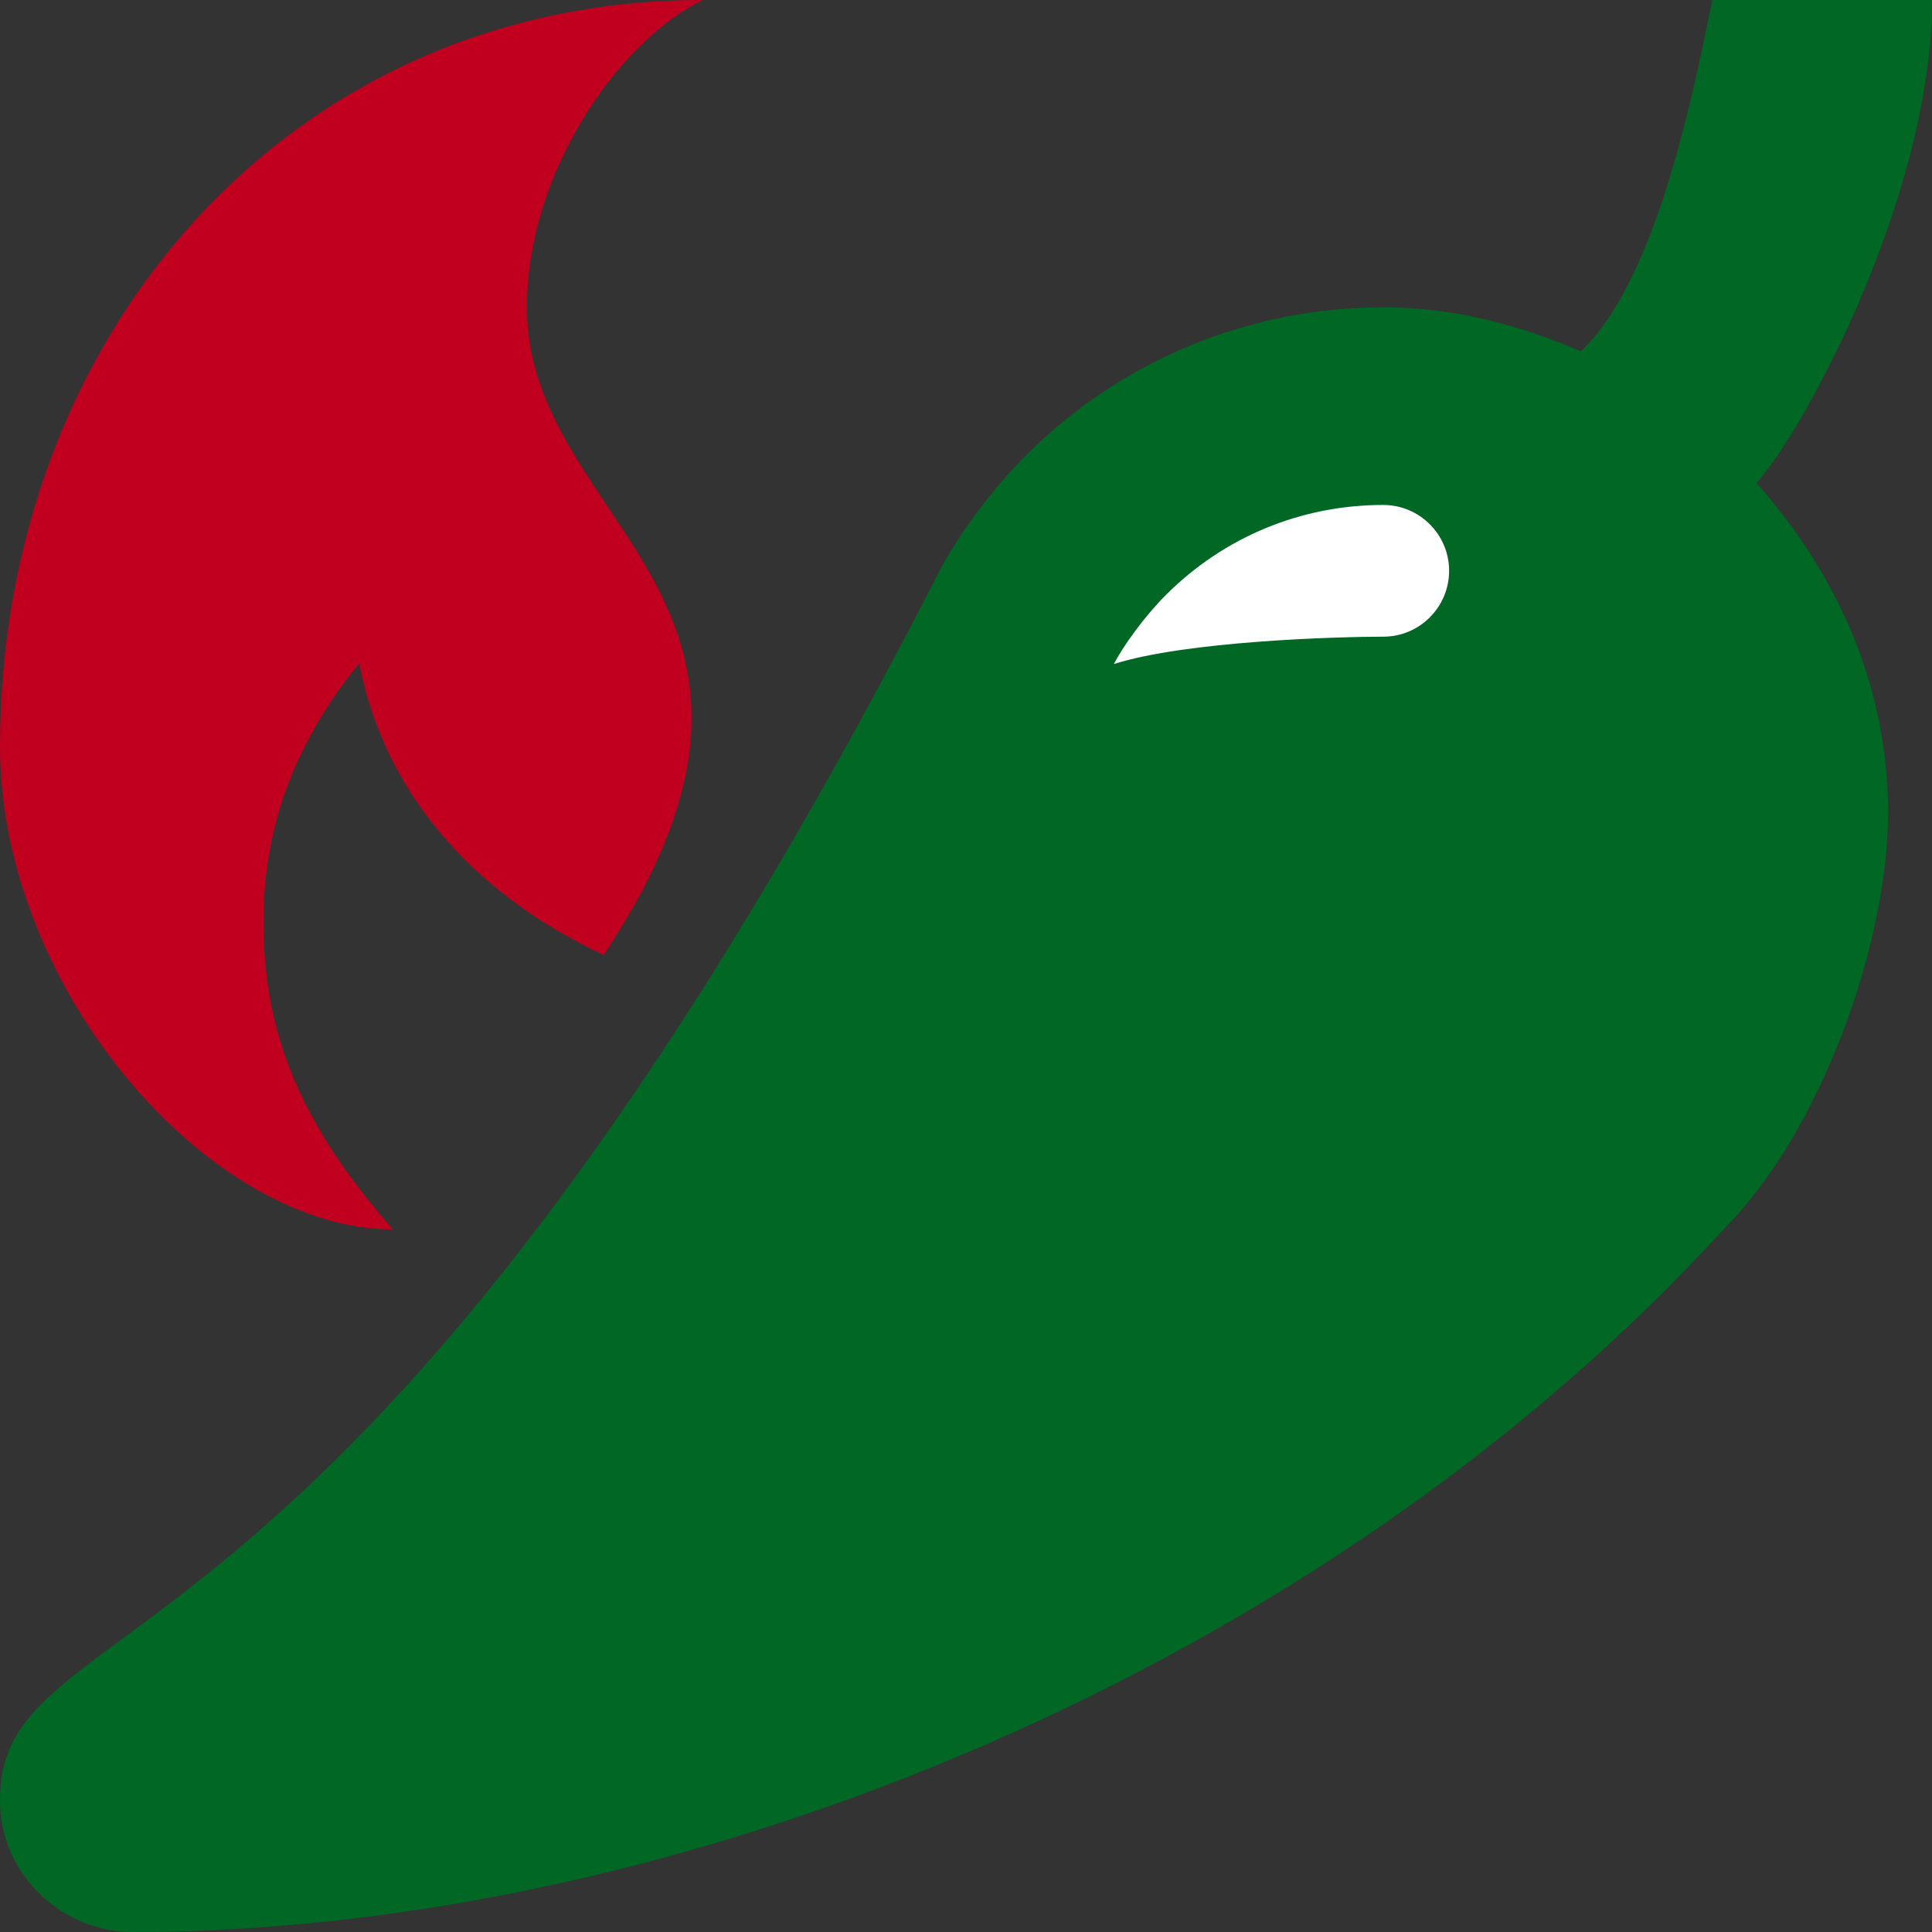
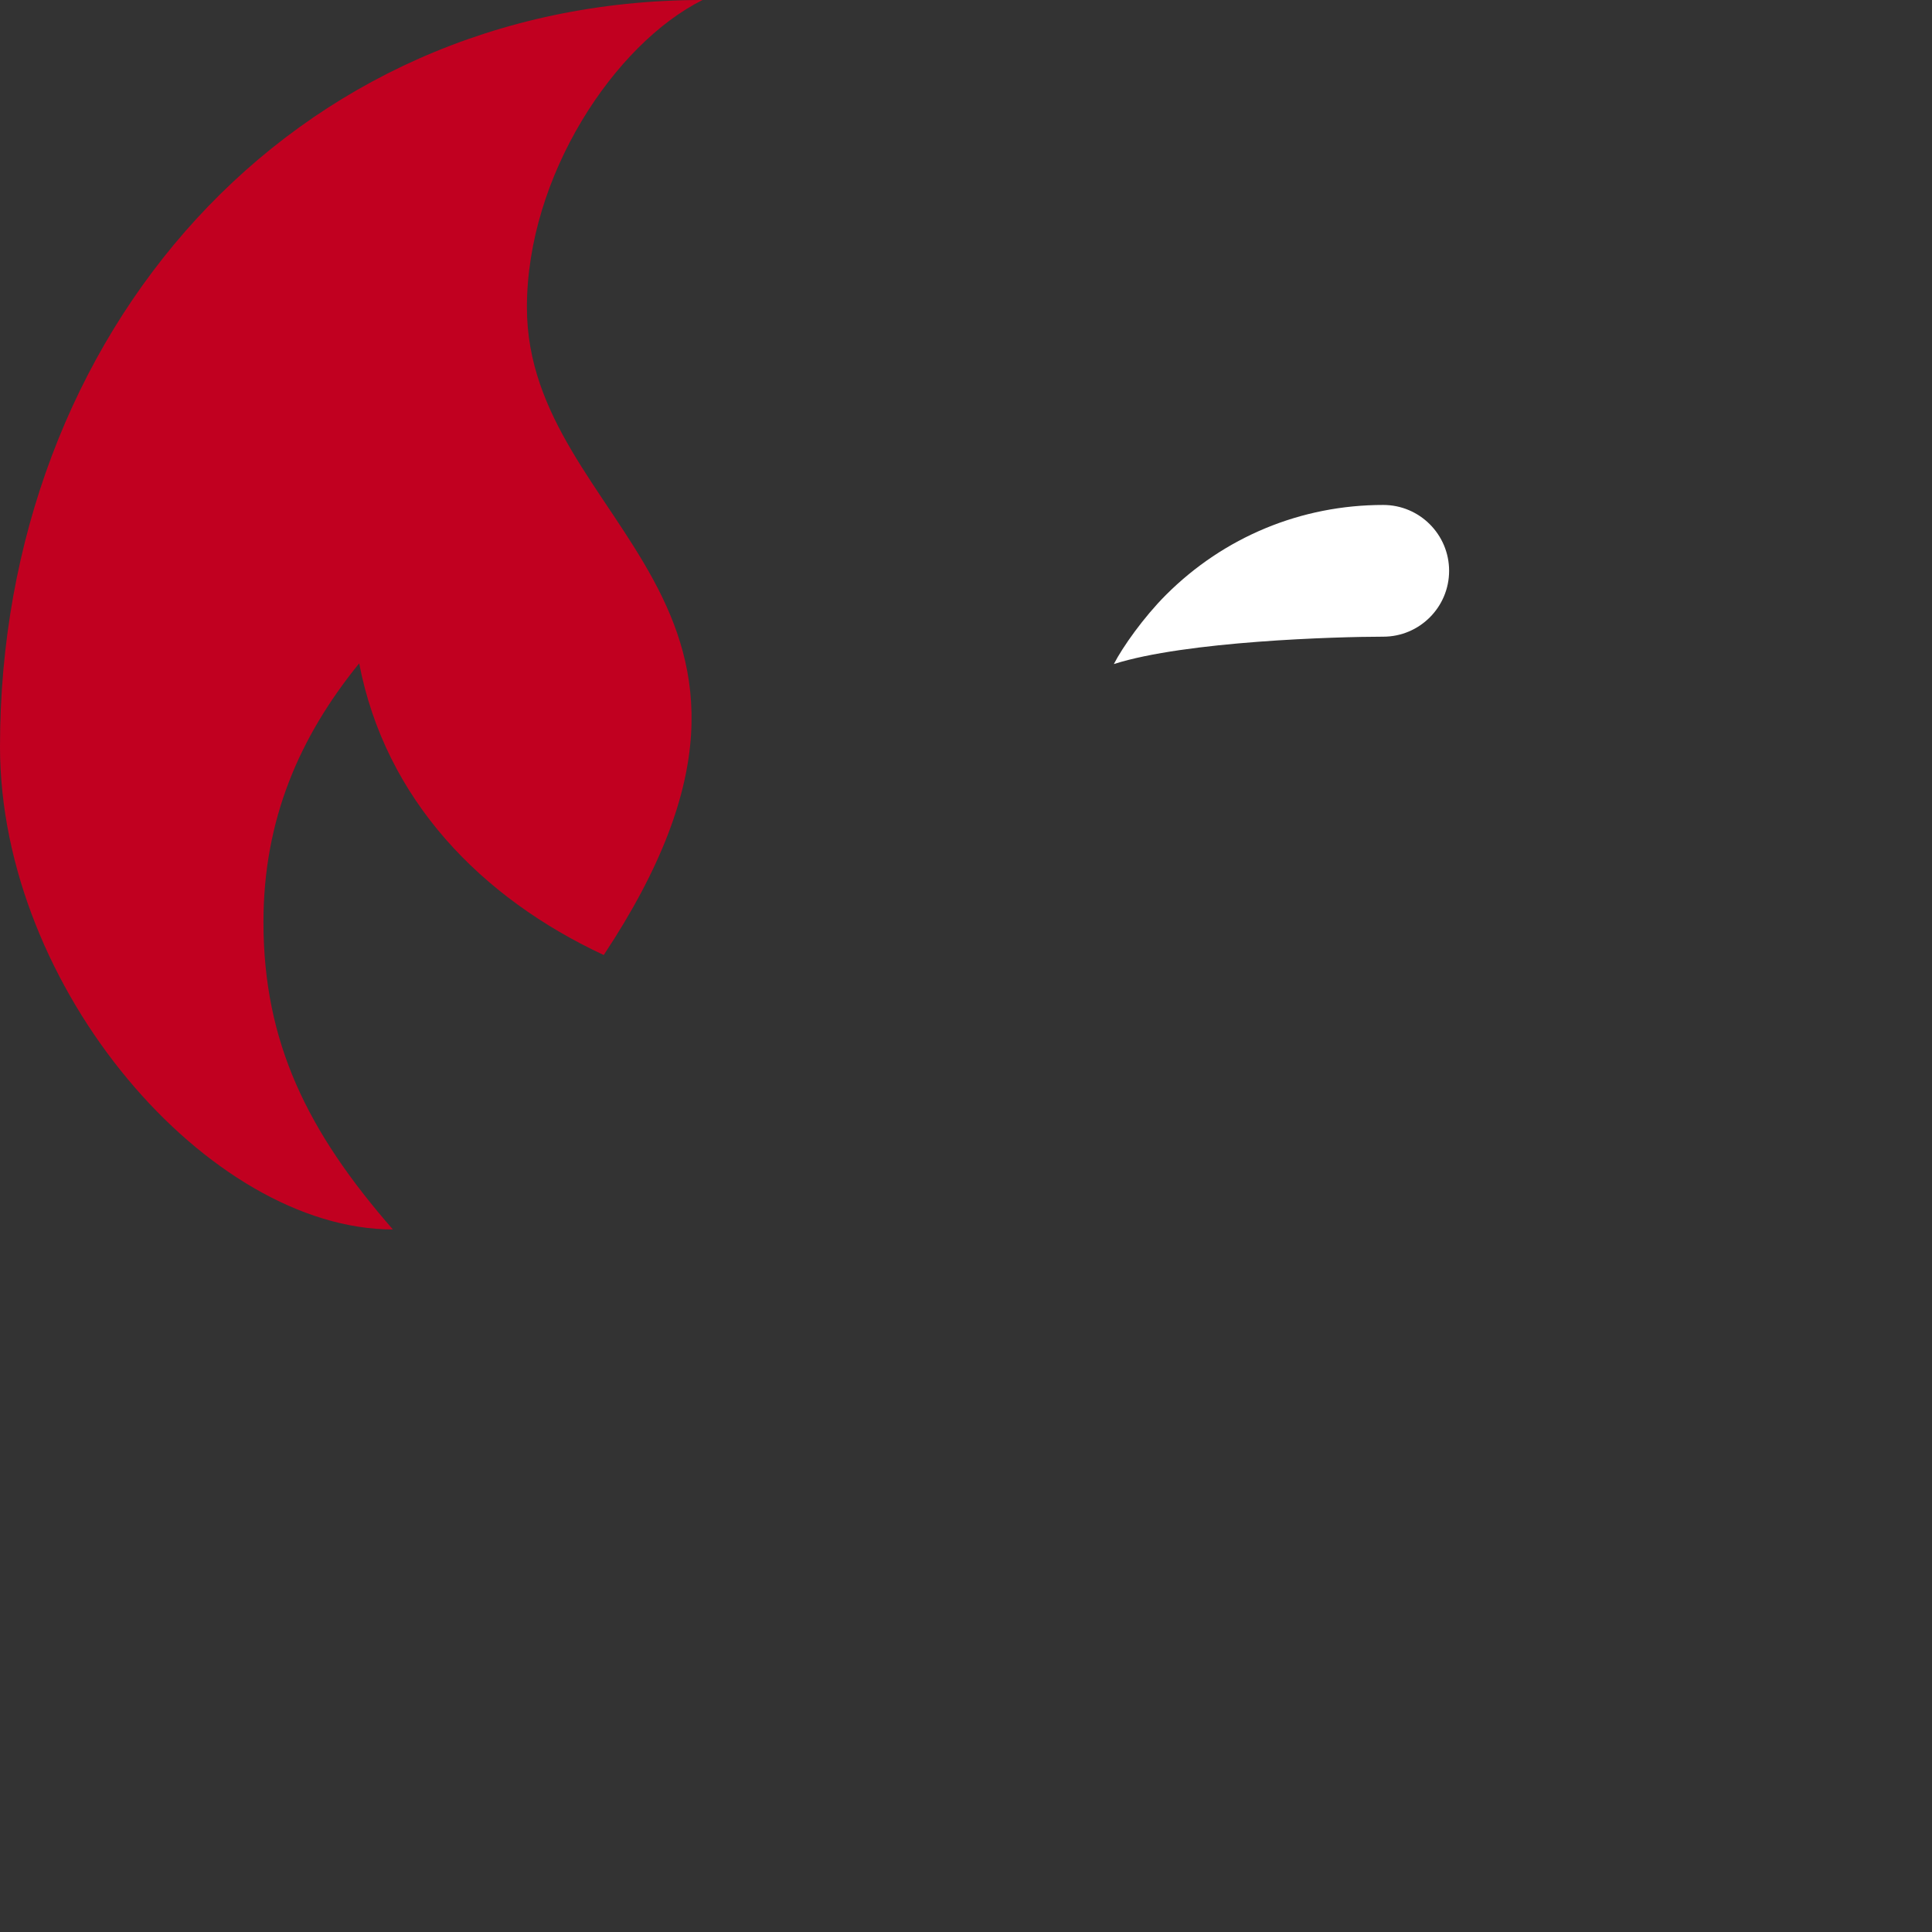
<svg xmlns="http://www.w3.org/2000/svg" id="Layer_2" data-name="Layer 2" viewBox="0 0 176 176">
  <rect x="0" y="0" width="176" height="176" fill="#333333" stroke="none" />
  <defs>
    <style>
      .cls-1 {
        fill: #006725;
      }

      .cls-2 {
        fill: #fff;
      }

      .cls-3 {
        fill: #c10020;
      }
    </style>
  </defs>
  <g id="cANVAS">
    <g>
      <path class="cls-3" d="M0,68C0,30.44,26.44,0,64,0c-8,4-16,16-16,28,0,20,28.44,26.63,7,59-11.16-5.2-19.89-14.15-22.28-26.57-5.45,6.71-8.72,14.25-8.72,23.57,0,10.95,4,19.08,11.79,28C19.08,112,0,90.13,0,68Z" />
-       <path class="cls-1" d="M156,0c-1.33,6-4.67,25.2-12,32-5.81-2.5-11.78-4-18-4-11.77,0-23.54,4.49-32.53,13.47-3.27,3.27-6.32,7.48-8.02,10.8C32,156.5,0,145.4,0,164c0,7.01,5.9,12,12,12,50.33,0,108.54-24.08,145-64,8.98-8.98,15-26.23,15-38,0-10.93-4.26-21.3-12-30C164.17,39.5,176,17.86,176,0h-20Z" />
      <path class="cls-2" d="M101.47,60.49c.79-1.54,2.72-4.27,4.74-6.29,5.29-5.29,12.32-8.2,19.8-8.2,3.31,0,6,2.69,6,6s-2.69,6-6,6c-4.27,0-18,.41-24.53,2.49Z" />
    </g>
  </g>
</svg>